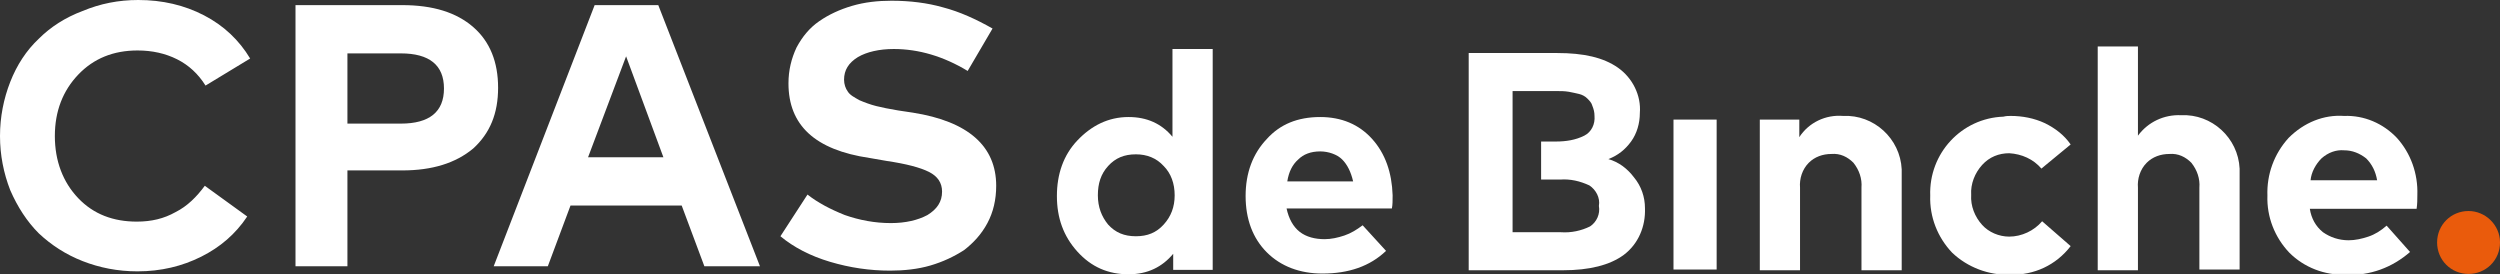
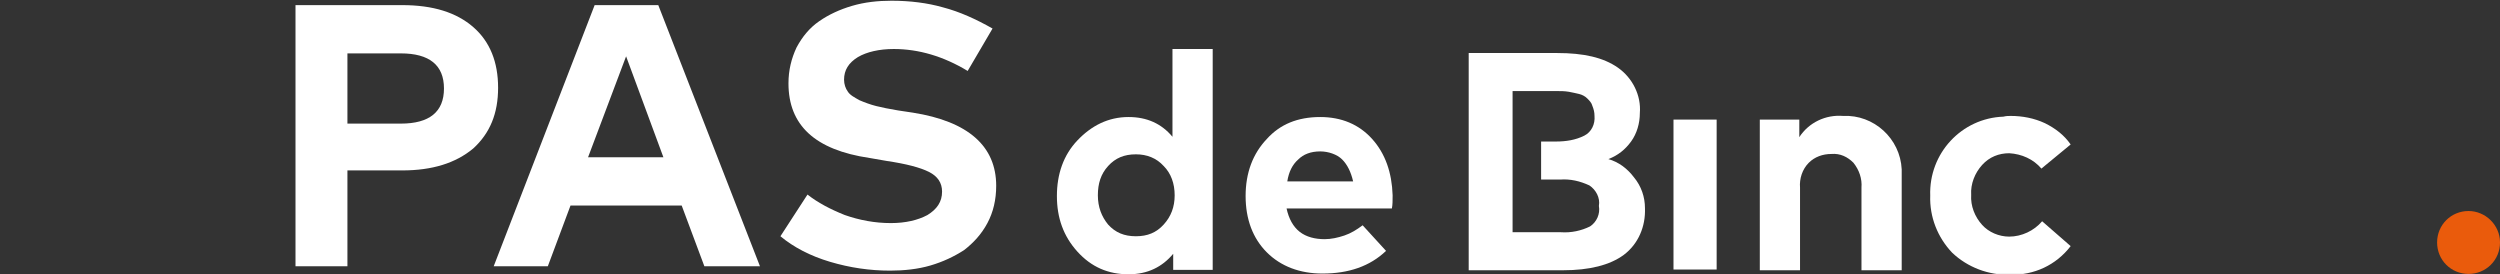
<svg xmlns="http://www.w3.org/2000/svg" id="Logo" viewBox="0 0 341.8 37.5">
  <rect x="0" y="0" width="341.8" height="37.5" fill="#333333" stroke="none" />
  <defs>
    <style>.cls-1{isolation:isolate;}.cls-2{fill:none;}.cls-2,.cls-3,.cls-4{stroke-width:0px;}.cls-5{clip-path:url(#clippath);}.cls-3{fill:#ea5b0c;}.cls-4{fill:#fff;}</style>
    <clipPath id="clippath">
      <rect class="cls-2" x="200.8" y="6.35" width="141" height="31.1" />
    </clipPath>
  </defs>
  <g id="Groupe_9">
    <g class="cls-5">
      <g id="Groupe_8">
        <path id="Tracé_3" class="cls-4" d="M252,15.85c4.2-.2,7.8,3.1,8,7.3v13.8h-5.5v-11.3c.1-1.2-.3-2.4-1.1-3.4-.8-.8-1.8-1.3-3-1.2-1.2,0-2.3.4-3.1,1.2-.9.9-1.3,2.2-1.2,3.4v11.3h-5.5v-20.6h5.4v2.4c1.3-2,3.6-3.1,6-2.9" />
        <path id="Tracé_4" class="cls-4" d="M274.9,15.85c1.6,0,3.2.3,4.7,1,1.4.7,2.6,1.6,3.5,2.9l-4,3.3c-1.1-1.3-2.7-2-4.4-2.1-1.4,0-2.7.5-3.7,1.6s-1.6,2.6-1.5,4.1c-.1,1.5.5,3,1.5,4.1.9,1,2.3,1.6,3.7,1.6,1.7,0,3.4-.8,4.5-2.1l3.9,3.4c-2,2.6-5,4-8.3,3.9-2.9.1-5.8-1-7.9-3-2-2.1-3.1-4.9-3-7.8-.2-5.8,4.3-10.6,10-10.8.4-.1.7-.1,1-.1" />
-         <path id="Tracé_5" class="cls-4" d="M292.3,6.35v12.2c1.4-1.9,3.6-2.9,5.9-2.8,4.2-.2,7.8,3.1,8,7.3v13.8h-5.5v-11.2c.1-1.2-.3-2.4-1.1-3.4-.8-.8-1.8-1.3-3-1.2-1.2,0-2.3.4-3.1,1.2-.9.9-1.3,2.2-1.2,3.4v11.3h-5.5V6.35h5.5Z" />
-         <path id="Tracé_6" class="cls-4" d="M320.5,15.85c2.7-.1,5.3,1,7.2,3,1.9,2.1,2.9,4.9,2.8,7.8,0,.6,0,1.2-.1,1.9h-14.6c.2,1.3.8,2.4,1.8,3.2,1,.7,2.2,1.1,3.5,1.1.9,0,1.8-.2,2.7-.5.9-.3,1.7-.8,2.5-1.5l3.2,3.6c-2.4,2.1-5.5,3.3-8.8,3.1-2.9.1-5.7-1-7.7-3-2-2.1-3.1-4.9-3-7.8-.1-2.9.9-5.7,2.9-7.9,2.1-2.1,4.8-3.2,7.6-3M320.5,20.55c-1.1-.1-2.2.3-3.1,1.1-.8.8-1.4,1.9-1.5,3h9.1c-.2-1.2-.7-2.2-1.5-3-.9-.7-1.9-1.1-3-1.1" />
        <path id="Tracé_7" class="cls-4" d="M223.4,24.25c-.9-1.2-2.1-2.1-3.5-2.5,1.3-.5,2.3-1.3,3.1-2.4.8-1.1,1.2-2.5,1.2-3.9.2-2.4-1-4.8-3-6.2-2-1.4-4.7-2-8.3-2h-12.1v29.7h12.9c3.6,0,6.4-.7,8.3-2.1,2-1.5,3-3.9,2.9-6.4,0-1.5-.5-3-1.5-4.2M217.4,30.95c-1.2.6-2.6.9-4,.8h-6.6V12.45h6c.6,0,1.1,0,1.7.1.5.1,1,.2,1.4.3.4.1.8.3,1.1.6.3.3.6.6.7,1,.2.5.3.9.3,1.4.1,1.1-.4,2.2-1.4,2.7-1.2.6-2.5.8-3.9.8h-2v5.2h2.6c1.4-.1,2.7.2,4,.8.9.6,1.5,1.7,1.3,2.8.2,1.1-.3,2.2-1.2,2.8" />
        <path id="Tracé_8" class="cls-3" d="M341.8,33.15c0,2.4-1.9,4.3-4.3,4.3s-4.3-1.9-4.3-4.3,1.9-4.3,4.3-4.3h0c2.3,0,4.3,1.9,4.3,4.3" />
        <rect id="Rectangle_8" class="cls-4" x="228.8" y="16.35" width="5.9" height="20.5" />
      </g>
    </g>
  </g>
  <g class="cls-1">
-     <path class="cls-4" d="M18.9,0c3.3,0,6.3.7,9,2.1s4.8,3.4,6.3,5.9l-6.1,3.7c-1-1.6-2.3-2.8-3.9-3.6s-3.4-1.2-5.4-1.2c-3.3,0-6,1.1-8.1,3.3s-3.2,5-3.2,8.4,1.1,6.3,3.2,8.5,4.8,3.2,8,3.2c2,0,3.7-.4,5.3-1.3,1.6-.8,2.9-2.1,4-3.6l5.8,4.2c-1.6,2.4-3.7,4.2-6.3,5.5-2.6,1.3-5.5,2-8.7,2-2.7,0-5.2-.5-7.5-1.4s-4.3-2.2-6-3.8c-1.6-1.6-2.9-3.6-3.9-5.9-.9-2.3-1.4-4.8-1.4-7.4s.5-5.1,1.4-7.4c.9-2.3,2.2-4.3,3.9-5.9,1.6-1.6,3.6-2.9,6-3.8,2.4-1,4.9-1.5,7.6-1.5Z" />
    <path class="cls-4" d="M55,23.3h-7.5v13.1h-7.1V.7h14.6c4.2,0,7.4,1,9.7,3,2.3,2,3.4,4.8,3.4,8.3s-1.1,6.2-3.4,8.3c-2.4,2-5.6,3-9.7,3ZM54.8,7.3h-7.3v9.6h7.3c3.9,0,5.9-1.6,5.9-4.8s-2-4.8-5.9-4.8Z" />
    <path class="cls-4" d="M90,.7l13.9,35.7h-7.6l-3.1-8.3h-15.2l-3.1,8.3h-7.4L81.3.7h8.7ZM85.6,7.7l-5.2,13.8h10.3l-5.1-13.8Z" />
    <path class="cls-4" d="M135.7,3.9l-3.4,5.8c-3.3-2-6.7-3-10.1-3-2,0-3.7.4-4.9,1.1-1.3.8-1.9,1.8-1.9,3.1,0,.6.2,1.2.5,1.6.3.5.9.8,1.6,1.2.7.3,1.5.6,2.3.8.8.2,1.8.4,3,.6l2,.3c7.6,1.2,11.4,4.6,11.4,10,0,1.9-.4,3.6-1.2,5.1s-1.9,2.7-3.2,3.7c-1.4.9-2.9,1.6-4.6,2.1-1.7.5-3.6.7-5.5.7-2.8,0-5.5-.4-8.2-1.2s-5-2-6.8-3.5l3.7-5.7c1.4,1.1,3.1,2,5.1,2.8,2,.7,4.1,1.1,6.3,1.1,2,0,3.7-.4,5-1.1,1.3-.8,2-1.8,2-3.2,0-1.2-.6-2.1-1.8-2.7s-3.1-1.1-5.8-1.5l-2.3-.4c-7.5-1.1-11.1-4.5-11.1-10.2,0-1.8.4-3.4,1.1-4.9.8-1.5,1.8-2.7,3.1-3.6,1.3-.9,2.8-1.6,4.5-2.1s3.5-.7,5.4-.7c2.5,0,4.9.3,7,.9,2.3.6,4.5,1.6,6.8,2.9Z" />
  </g>
  <g class="cls-1">
    <path class="cls-4" d="M154.3,16c2.5,0,4.5.9,6,2.7V6.7h5.5v30.2h-5.4v-2.2c-1.5,1.8-3.5,2.8-6.1,2.8-2.8,0-5.1-1-7-3.1s-2.8-4.6-2.8-7.6.9-5.6,2.8-7.6,4.2-3.2,7-3.2ZM155.3,21.1c-1.6,0-2.8.5-3.8,1.6s-1.4,2.4-1.4,4,.5,2.9,1.4,4c1,1.1,2.2,1.6,3.8,1.6s2.8-.5,3.8-1.6,1.5-2.4,1.5-4-.5-3-1.5-4c-1-1.1-2.3-1.6-3.8-1.6Z" />
    <path class="cls-4" d="M180.5,16c2.9,0,5.3,1,7.1,3s2.7,4.6,2.8,7.7c0,.7,0,1.3-.1,1.8h-14.4c.3,1.4.9,2.5,1.8,3.2.9.7,2.1,1,3.4,1,.9,0,1.8-.2,2.7-.5s1.7-.8,2.5-1.4l3.2,3.5c-2.2,2.1-5.1,3.1-8.7,3.1-3.1,0-5.7-1-7.6-2.9s-2.9-4.5-2.9-7.7,1-5.8,2.9-7.8c1.8-2,4.2-3,7.3-3ZM180.5,20.7c-1.3,0-2.3.4-3,1.1-.8.7-1.3,1.7-1.5,3h9c-.3-1.3-.8-2.3-1.5-3s-1.9-1.1-3-1.1Z" />
  </g>
</svg>